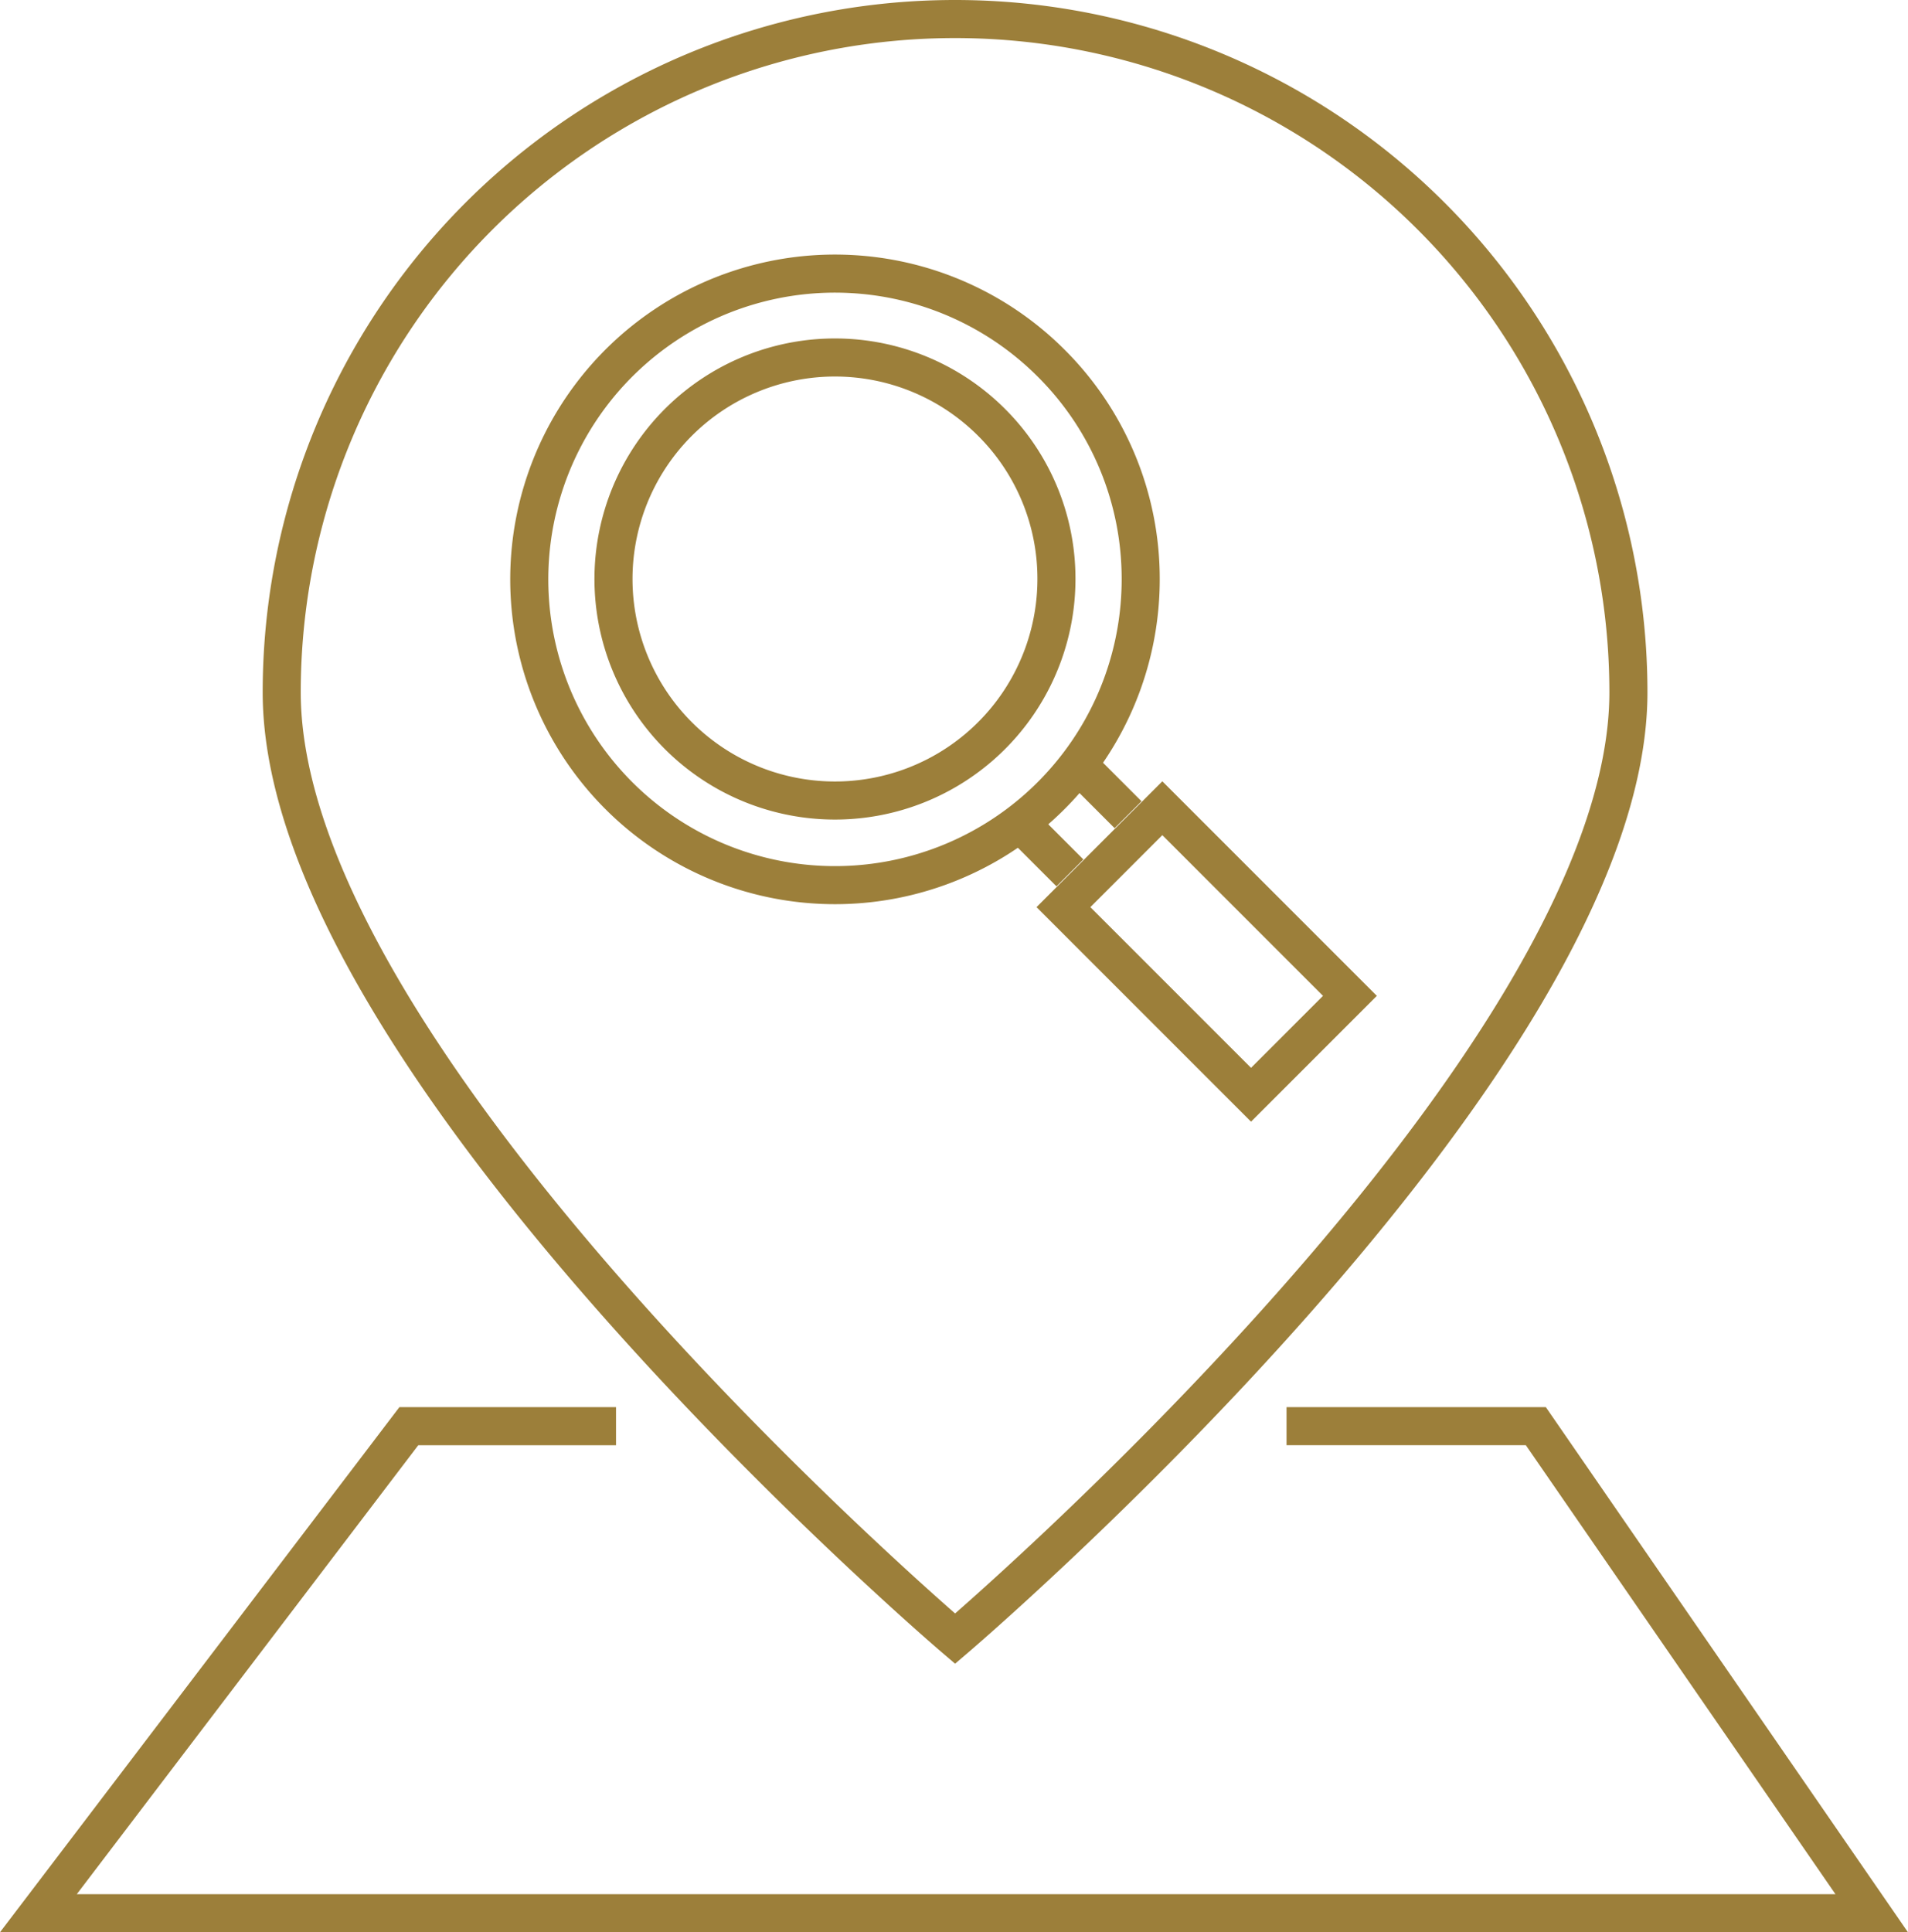
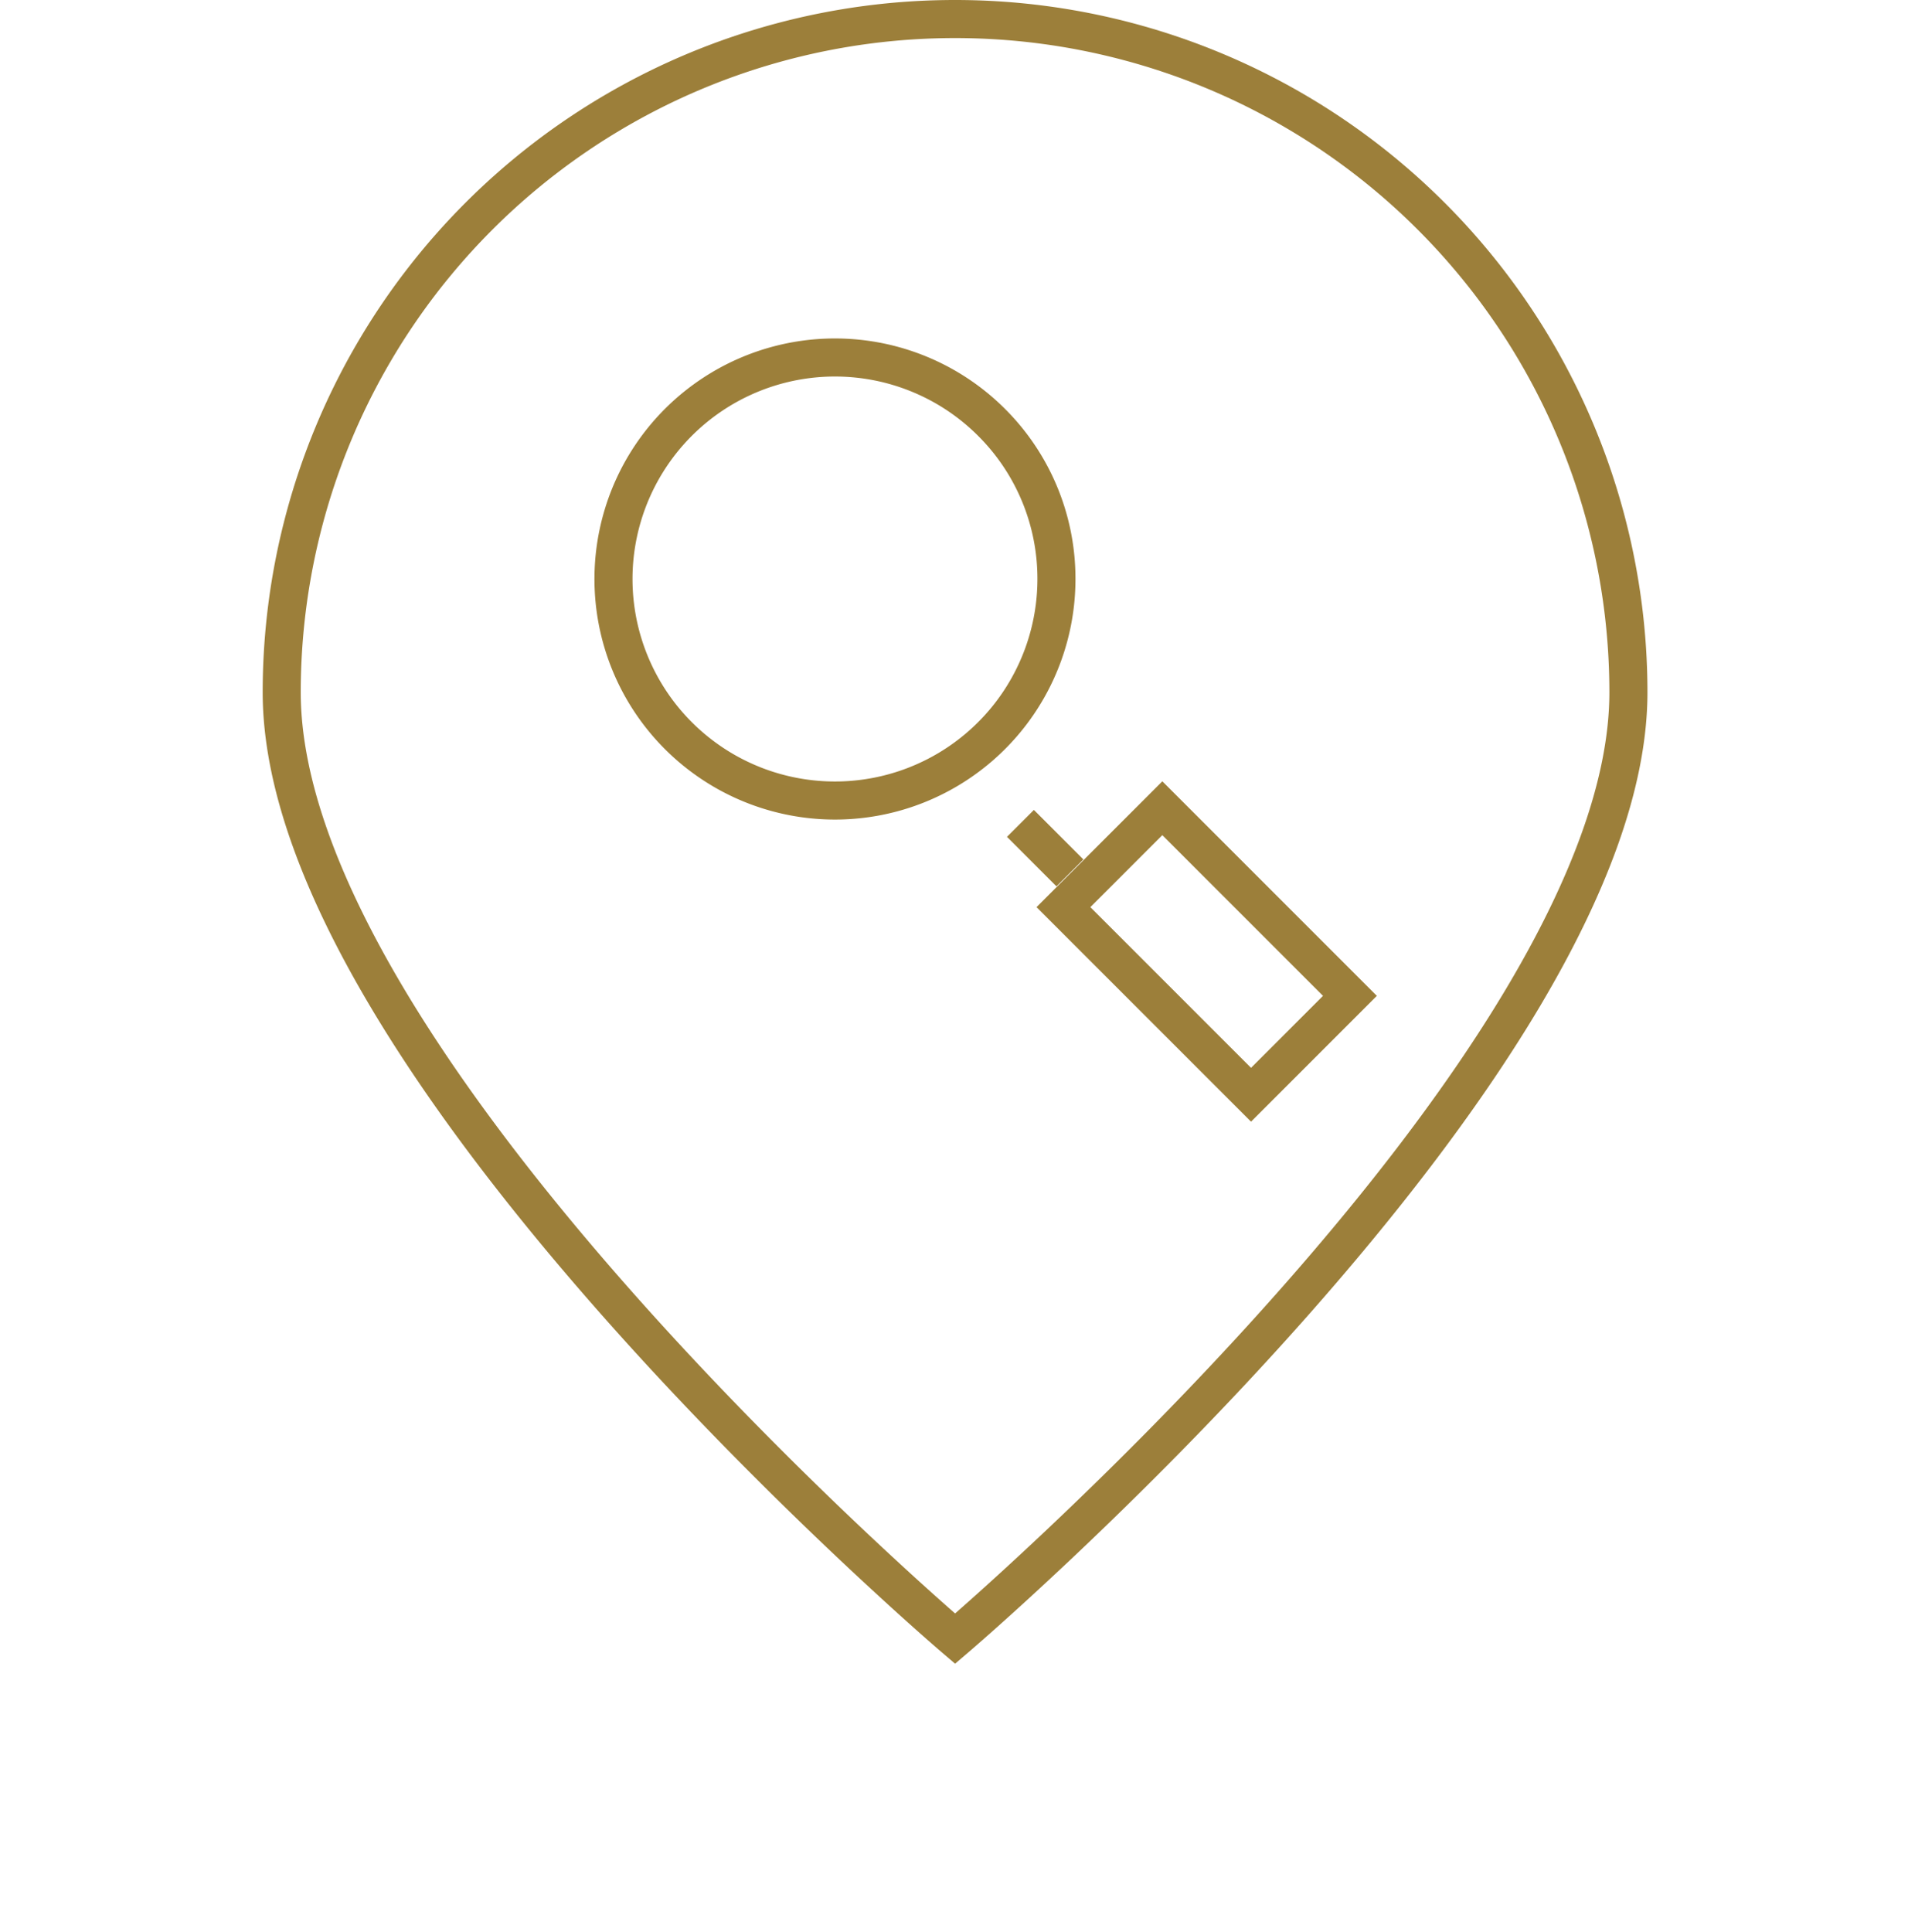
<svg xmlns="http://www.w3.org/2000/svg" width="100.251" height="101.509" viewBox="0 0 100.251 101.509">
  <g id="Group_695" data-name="Group 695" transform="translate(2.017 1)">
    <path id="Path_1082" data-name="Path 1082" d="M1511.956,268.46a35.372,35.372,0,0,0-35.381,35.373c0,19.549,35.381,49.712,35.381,49.712s35.378-30.164,35.378-49.712A35.371,35.371,0,0,0,1511.956,268.46Z" transform="translate(-1463.79 -268.46)" fill="none" stroke="#9c7f3a" stroke-width="2" />
    <g id="Group_343" data-name="Group 343" transform="translate(25.75 13.354)">
      <g id="Group_338" data-name="Group 338" transform="translate(25.235 25.232)">
        <path id="Path_1083" data-name="Path 1083" d="M1519.764,312.085" transform="translate(-1519.764 -312.085)" fill="none" stroke="#9c7f3a" stroke-width="2" />
      </g>
      <rect id="Rectangle_177" data-name="Rectangle 177" width="7.348" height="13.939" transform="translate(28.109 33.301) rotate(-45)" fill="none" stroke="#9c7f3a" stroke-width="2" />
      <g id="Group_341" data-name="Group 341" transform="translate(25.849 25.846)">
        <g id="Group_339" data-name="Group 339" transform="translate(3.055)">
-           <line id="Line_624" data-name="Line 624" x1="2.6" y1="2.6" fill="none" stroke="#9c7f3a" stroke-width="2" />
-         </g>
+           </g>
        <g id="Group_340" data-name="Group 340" transform="translate(0 3.055)">
          <line id="Line_625" data-name="Line 625" x1="2.6" y1="2.6" fill="none" stroke="#9c7f3a" stroke-width="2" />
        </g>
      </g>
-       <path id="Path_1084" data-name="Path 1084" d="M1518.684,288.27a16.063,16.063,0,1,0,4.717,11.368A15.98,15.98,0,0,0,1518.684,288.27Z" transform="translate(-1491.233 -283.558)" fill="none" stroke="#9c7f3a" stroke-width="2" />
      <g id="Group_342" data-name="Group 342" transform="translate(4.429 4.426)">
        <path id="Path_1085" data-name="Path 1085" d="M1519.553,300.19a11.637,11.637,0,1,1-3.41-8.221A11.587,11.587,0,0,1,1519.553,300.19Z" transform="translate(-1496.241 -288.562)" fill="none" stroke="#9c7f3a" stroke-width="2" />
      </g>
    </g>
-     <path id="Path_1086" data-name="Path 1086" d="M1527.7,352.037h13.1l17.647,25.586H1462.12l19.464-25.586h10.887" transform="translate(-1462.12 -278.115)" fill="none" stroke="#9c7f3a" stroke-width="2" />
  </g>
</svg>